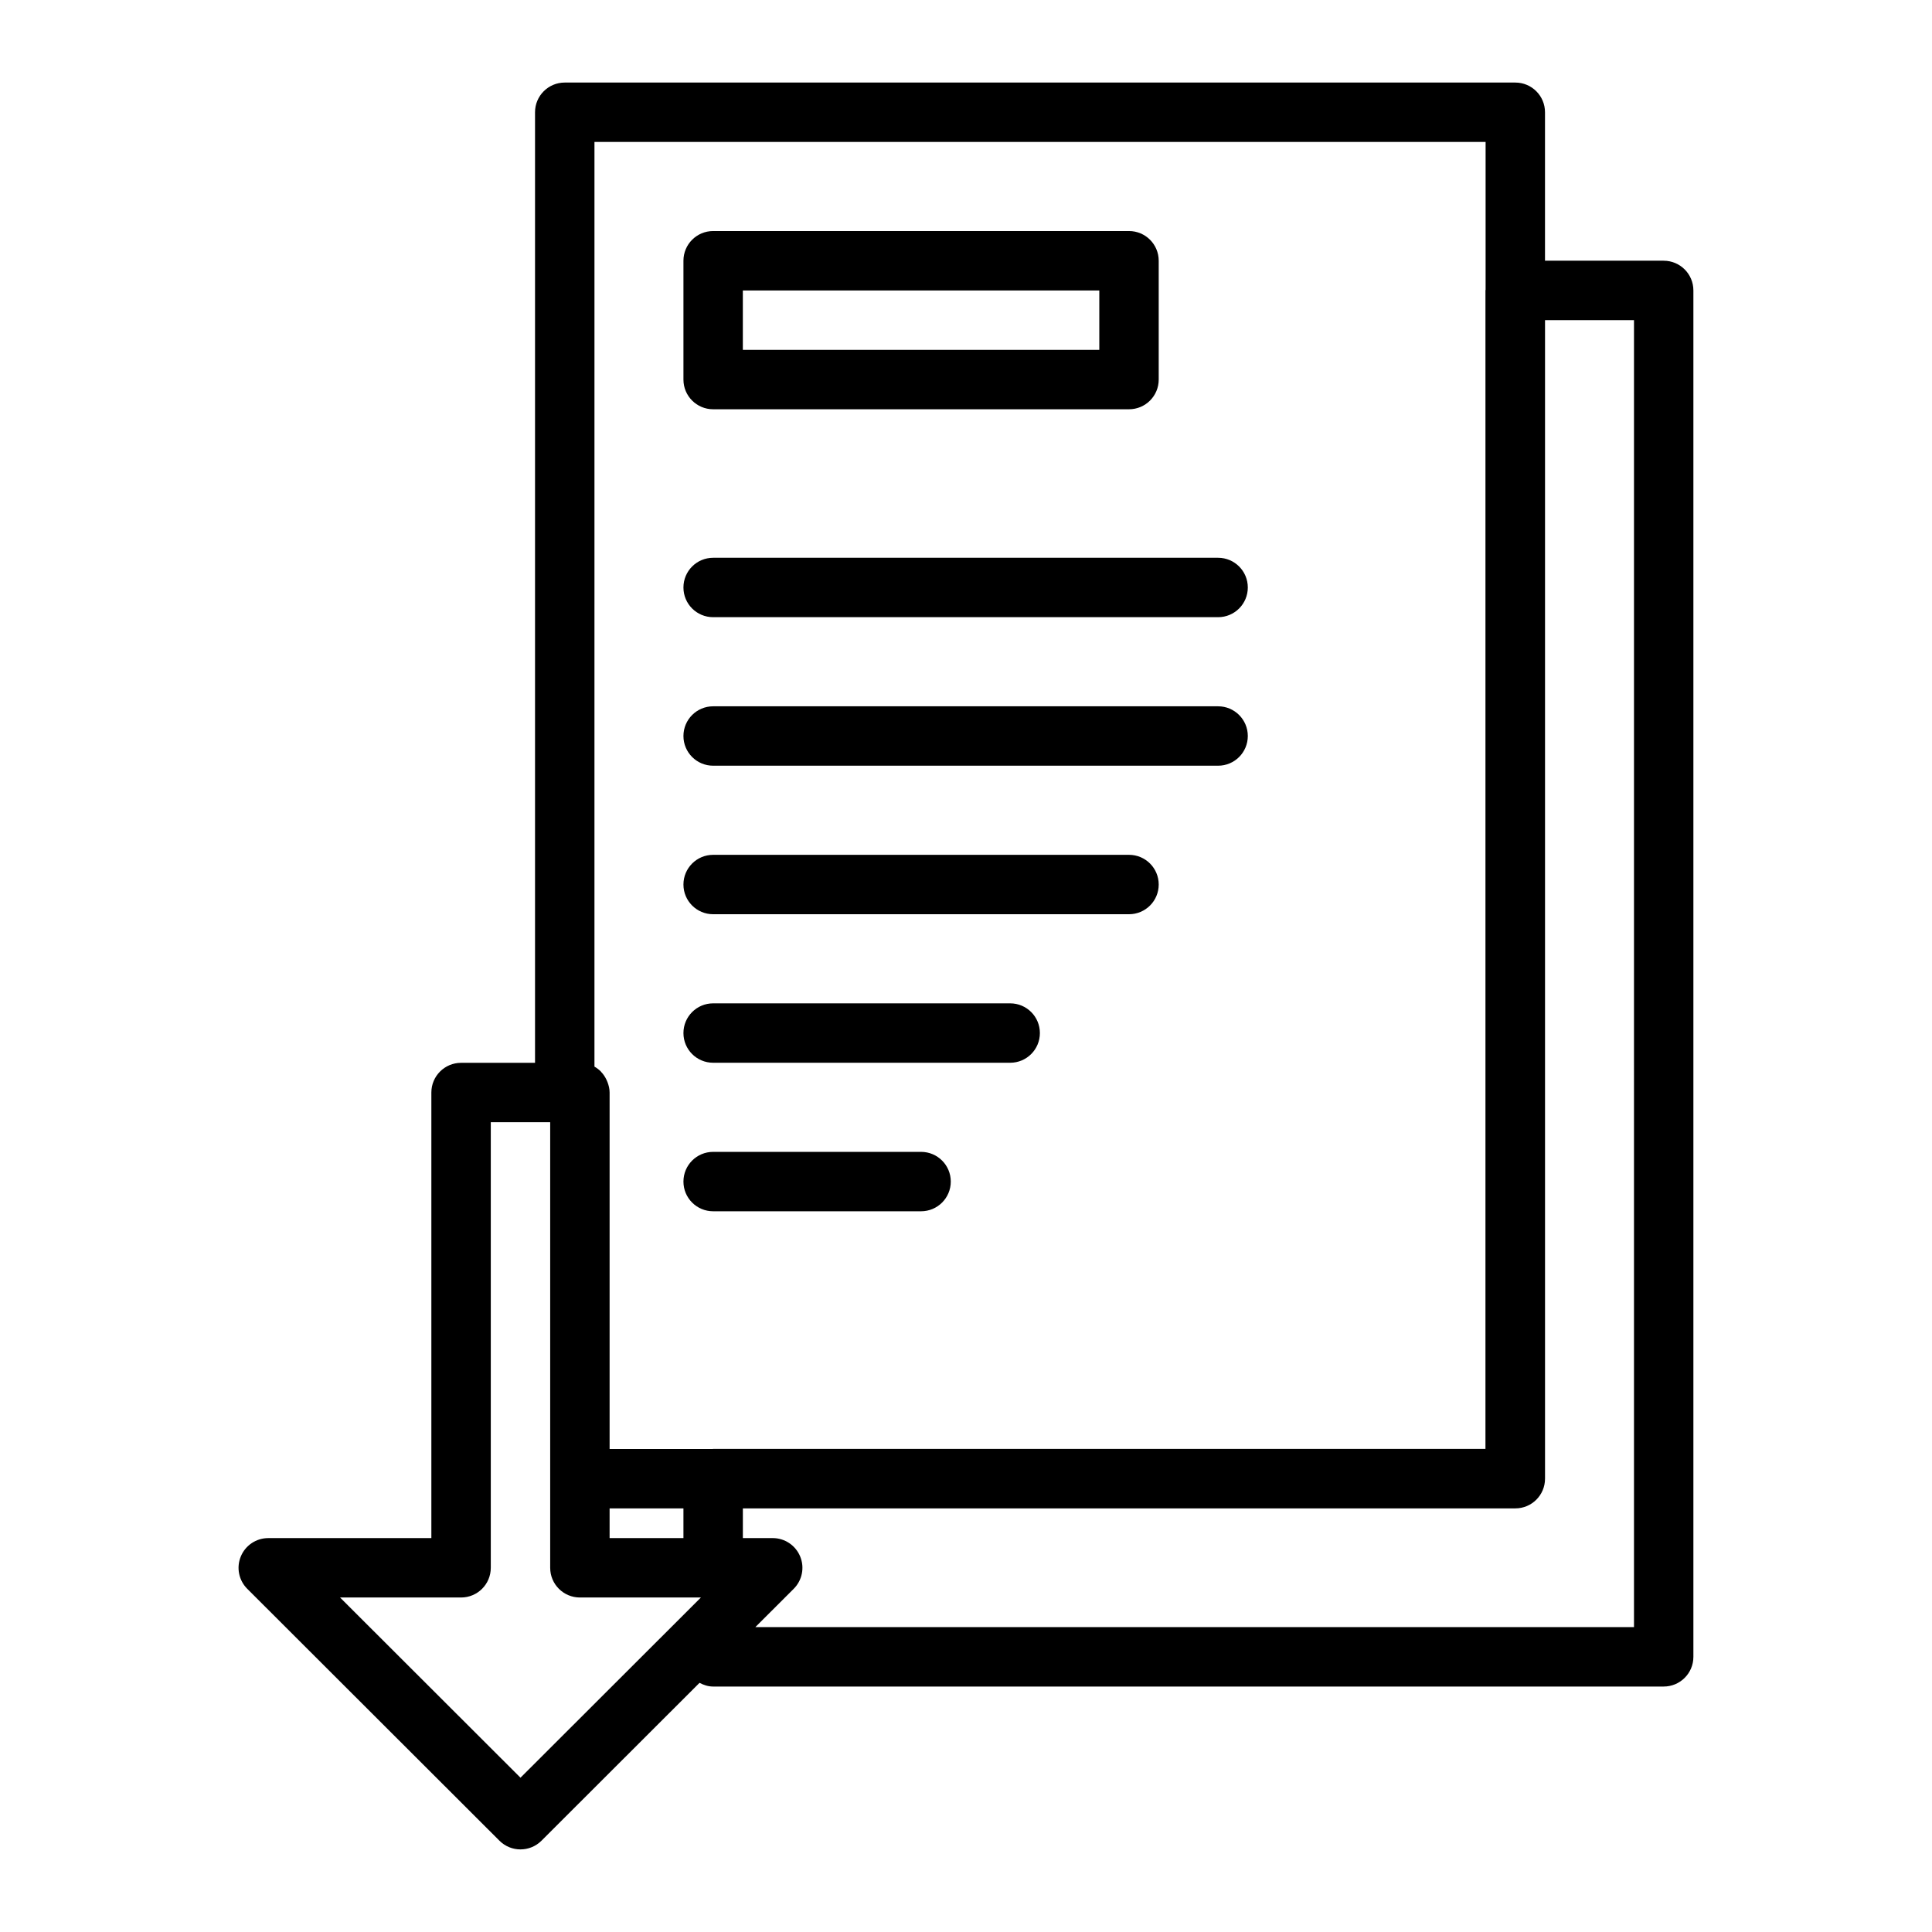
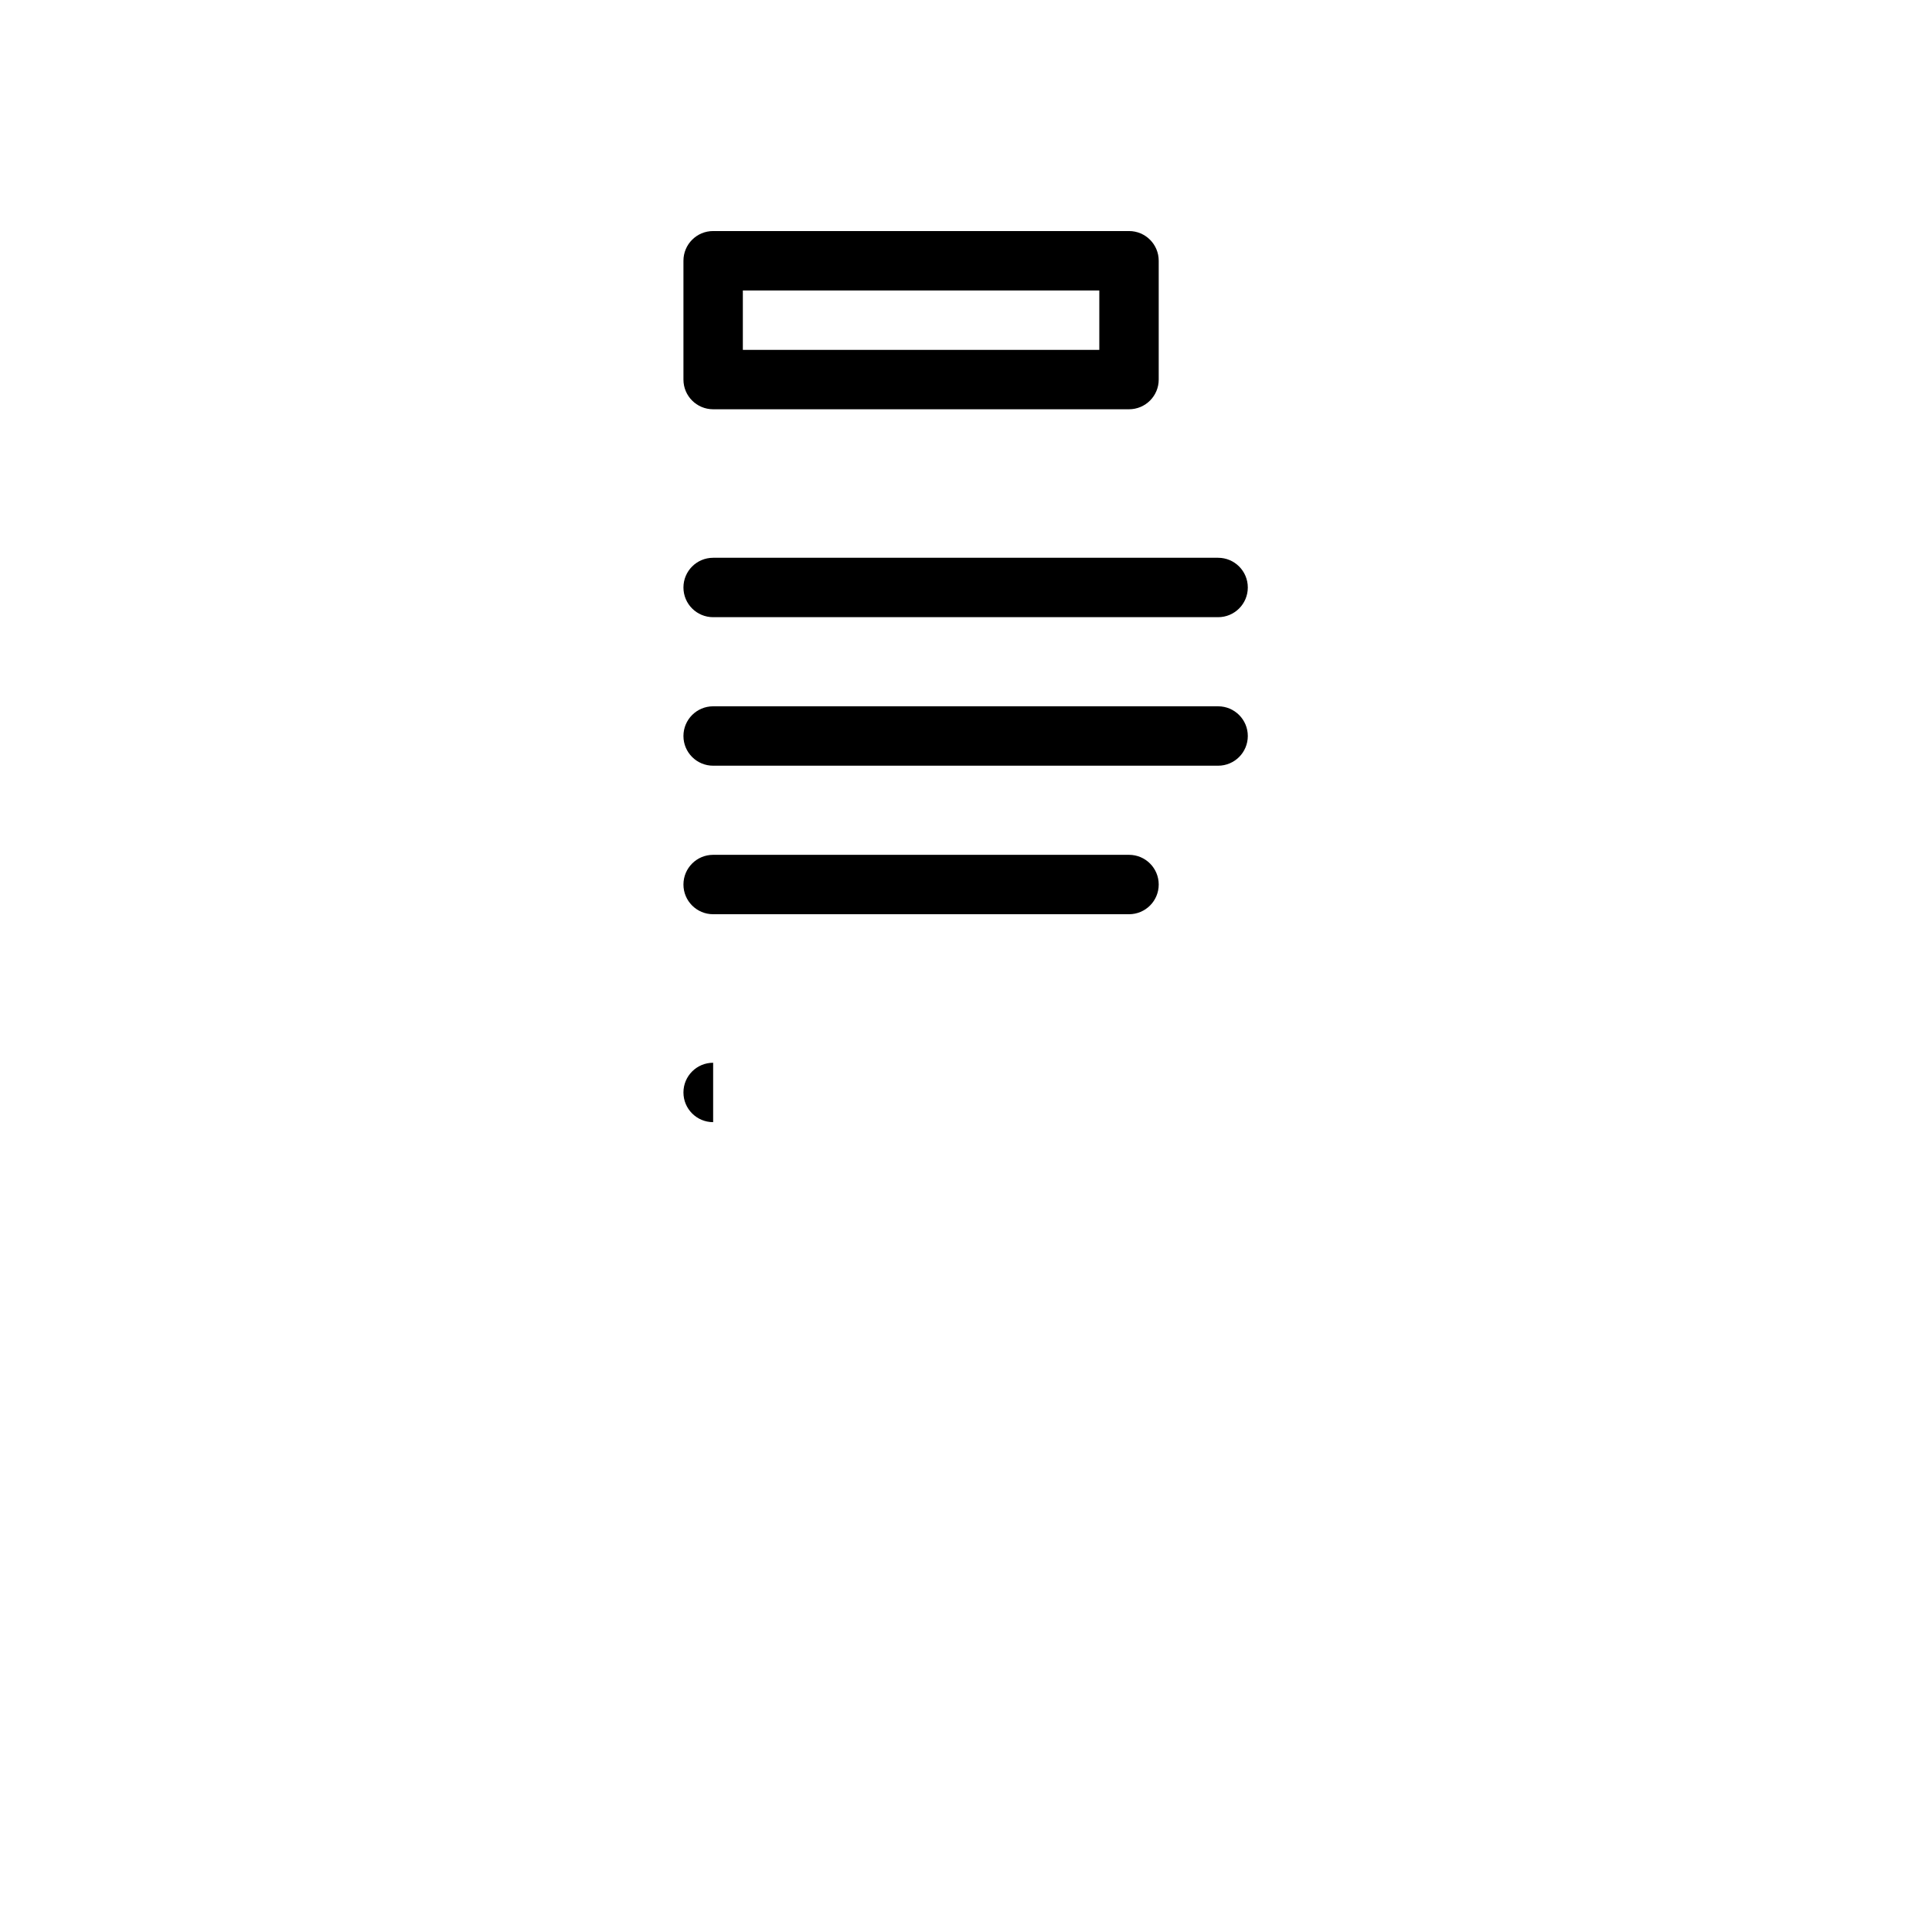
<svg xmlns="http://www.w3.org/2000/svg" fill="#000000" width="800px" height="800px" version="1.1" viewBox="144 144 512 512">
  <g>
-     <path d="m584.89 213.09h-31.449v-39.34c0-4.348-3.519-7.871-7.871-7.871h-251.91c-4.352 0-7.871 3.523-7.871 7.871v251.91h-19.602c-4.352 0-7.871 3.523-7.871 7.871v118.08h-43.223c-3.184 0-6.059 1.918-7.273 4.863-1.223 2.941-0.547 6.328 1.707 8.578l66.836 66.758c1.539 1.535 3.551 2.301 5.566 2.301s4.027-0.77 5.566-2.301l41.887-41.84c1.094 0.574 2.281 0.98 3.602 0.98h251.91c4.352 0 7.871-3.523 7.871-7.871v-362.11c0-4.348-3.523-7.875-7.875-7.875zm-283.35-31.469h236.16v39.152c0 0.066-0.039 0.121-0.039 0.191v307.01h-204.67c-0.035 0-0.062 0.02-0.094 0.02h-27.344v-94.465c0-0.973-0.23-1.875-0.551-2.734-0.082-0.223-0.172-0.426-0.273-0.637-0.363-0.758-0.812-1.457-1.387-2.055-0.051-0.051-0.078-0.113-0.129-0.164-0.5-0.492-1.059-0.926-1.676-1.27zm4.012 369.99v-7.871h19.566v7.871zm-23.617 63.5-47.816-47.758h32.074c4.352 0 7.871-3.523 7.871-7.871v-118.08h15.742v118.08c0 4.348 3.519 7.871 7.871 7.871h32.074l-2.203 2.199c-0.074 0.07-0.145 0.141-0.215 0.215zm295.09-39.906h-232.85l10.168-10.156c2.254-2.254 2.93-5.641 1.707-8.578-1.215-2.945-4.09-4.863-7.273-4.863h-7.91v-7.871h204.71c4.352 0 7.871-3.523 7.871-7.871v-307.03h23.578z" />
    <path d="m332.99 252.46h110.21c4.352 0 7.871-3.523 7.871-7.871v-31.488c0-4.348-3.519-7.871-7.871-7.871h-110.21c-4.352 0-7.871 3.523-7.871 7.871v31.488c-0.004 4.344 3.519 7.871 7.871 7.871zm7.871-31.488h94.465v15.742h-94.465z" />
    <path d="m332.99 307.56h133.82c4.352 0 7.871-3.523 7.871-7.871s-3.519-7.871-7.871-7.871h-133.82c-4.352 0-7.871 3.523-7.871 7.871-0.004 4.348 3.519 7.871 7.871 7.871z" />
    <path d="m332.99 346.92h133.82c4.352 0 7.871-3.523 7.871-7.871 0-4.348-3.519-7.871-7.871-7.871h-133.82c-4.352 0-7.871 3.523-7.871 7.871-0.004 4.344 3.519 7.871 7.871 7.871z" />
    <path d="m332.99 386.28h110.21c4.352 0 7.871-3.523 7.871-7.871s-3.519-7.871-7.871-7.871h-110.21c-4.352 0-7.871 3.523-7.871 7.871-0.004 4.344 3.519 7.871 7.871 7.871z" />
-     <path d="m332.99 425.64h78.719c4.352 0 7.871-3.523 7.871-7.871 0-4.348-3.519-7.871-7.871-7.871h-78.719c-4.352 0-7.871 3.523-7.871 7.871-0.004 4.348 3.519 7.871 7.871 7.871z" />
-     <path d="m332.99 465h55.105c4.352 0 7.871-3.523 7.871-7.871s-3.519-7.871-7.871-7.871h-55.105c-4.352 0-7.871 3.523-7.871 7.871-0.004 4.348 3.519 7.871 7.871 7.871z" />
+     <path d="m332.99 425.64h78.719h-78.719c-4.352 0-7.871 3.523-7.871 7.871-0.004 4.348 3.519 7.871 7.871 7.871z" />
  </g>
</svg>